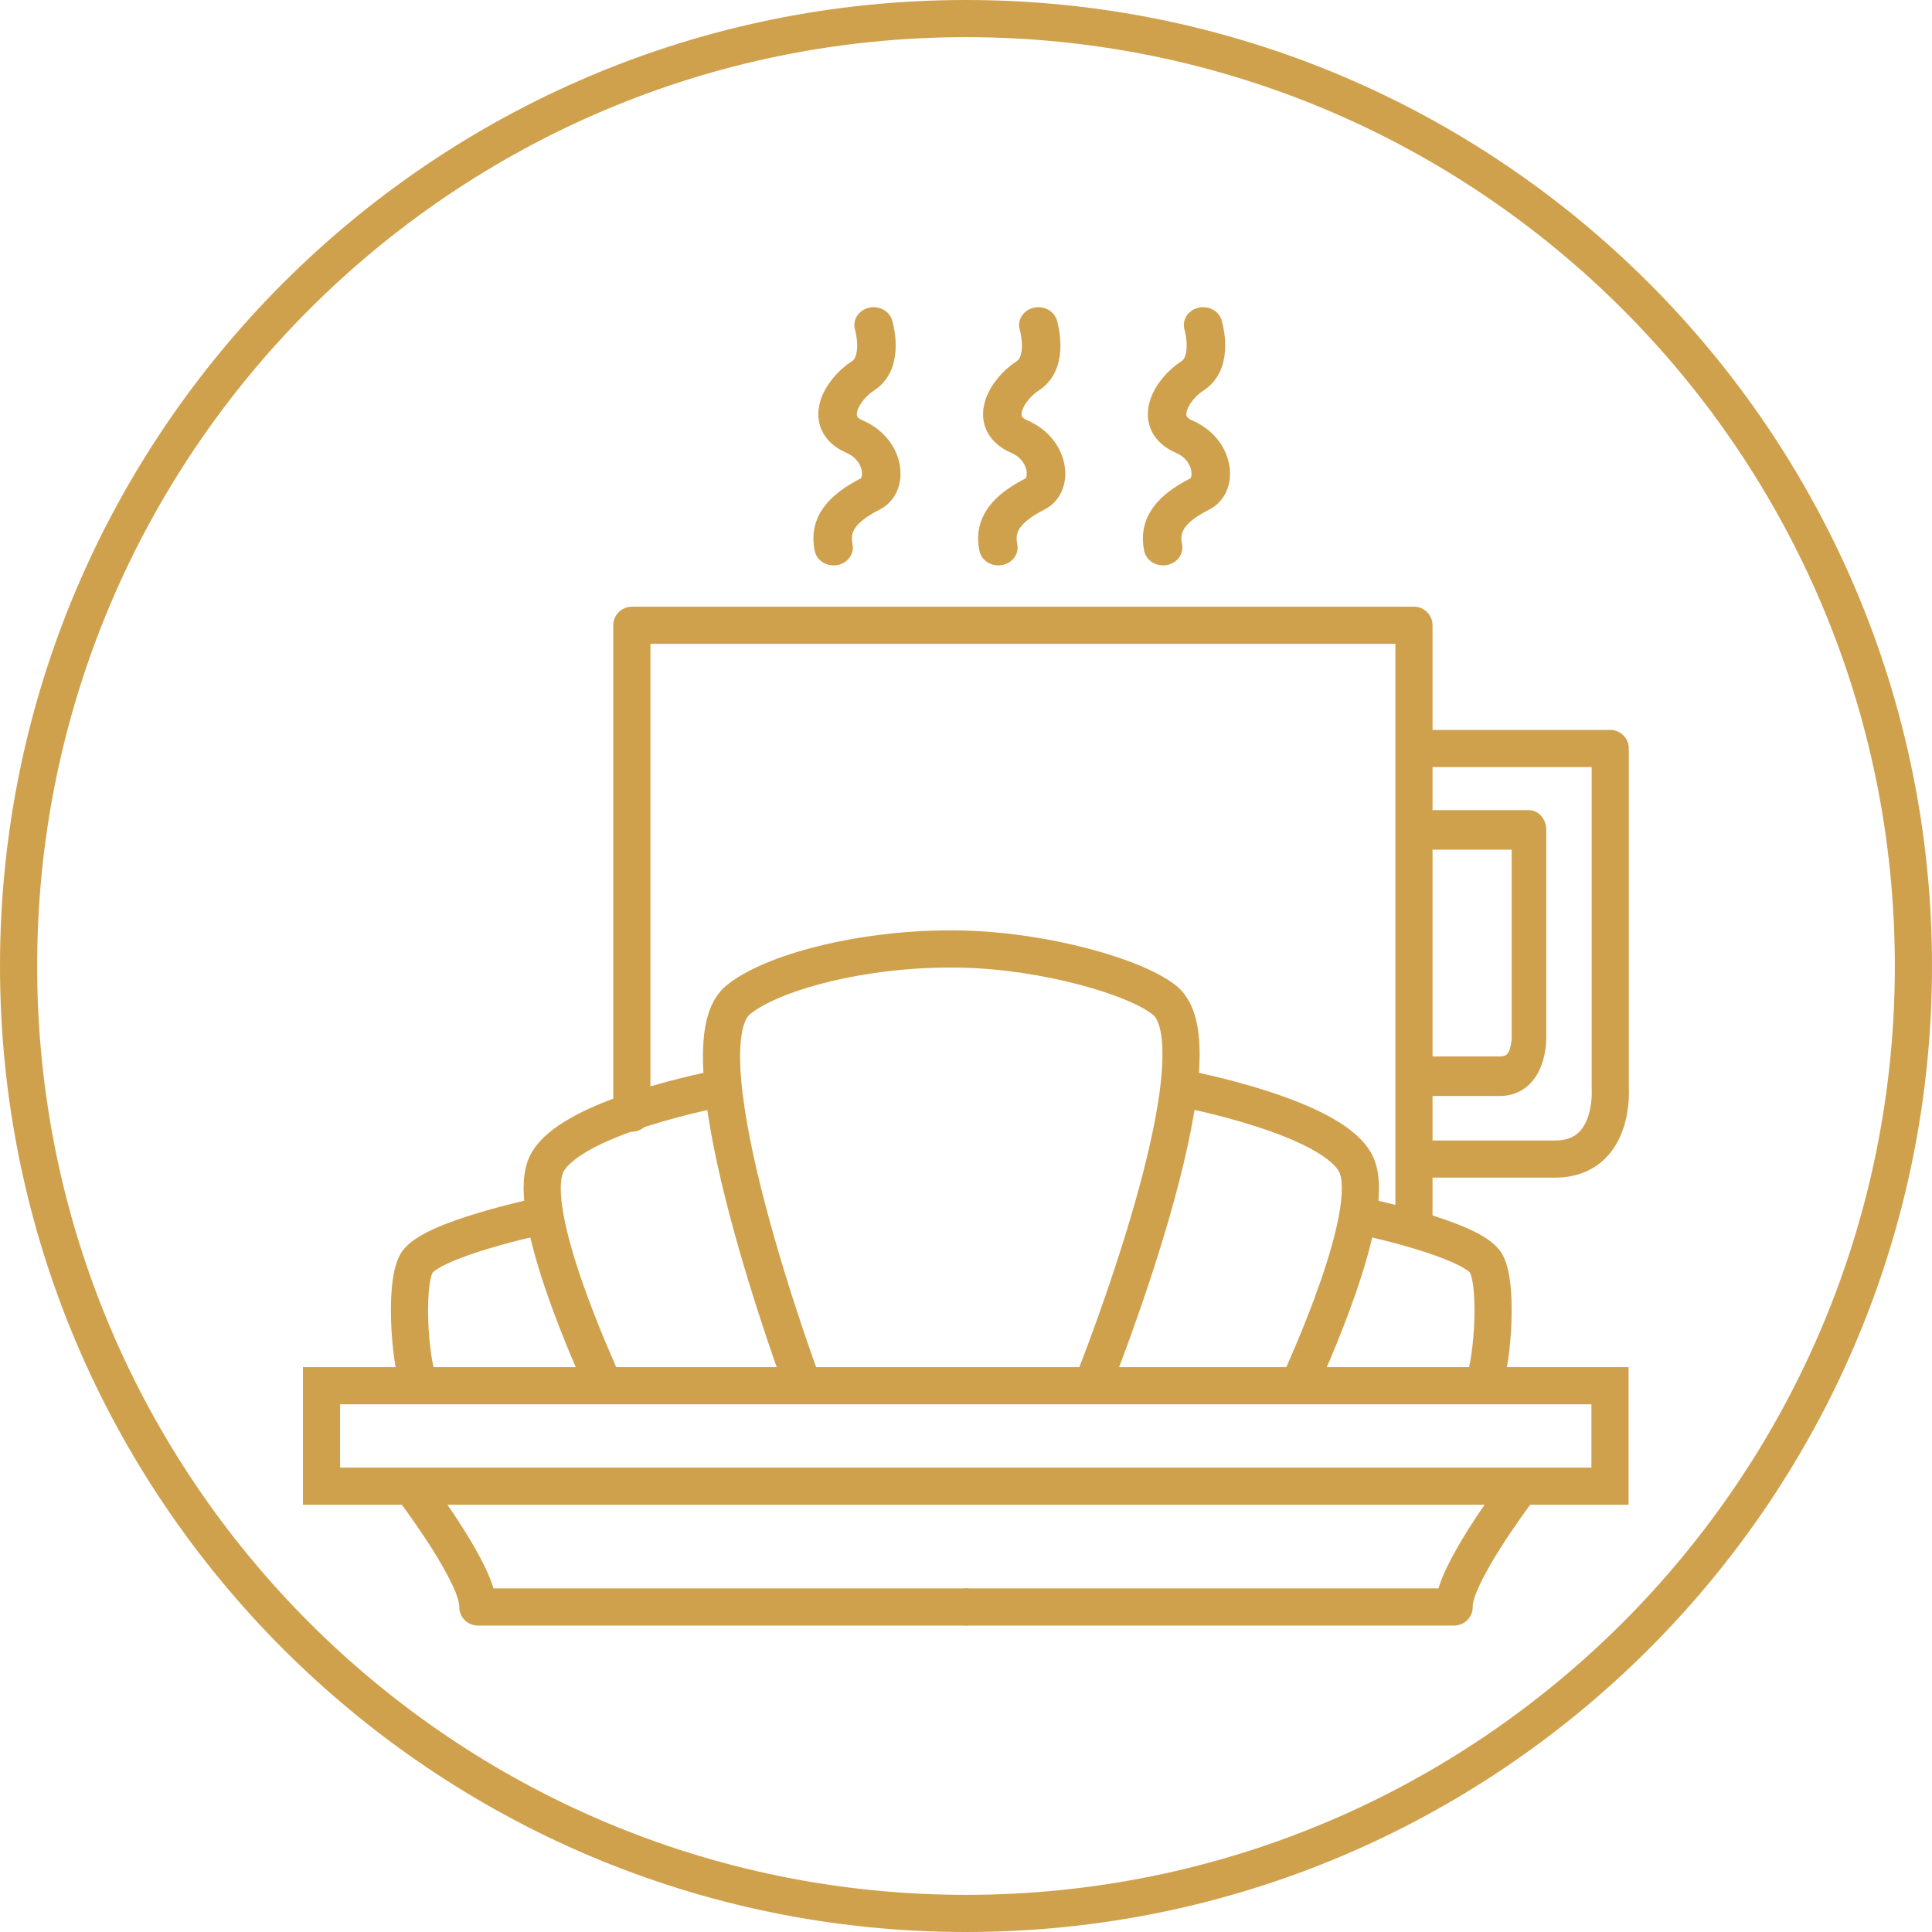
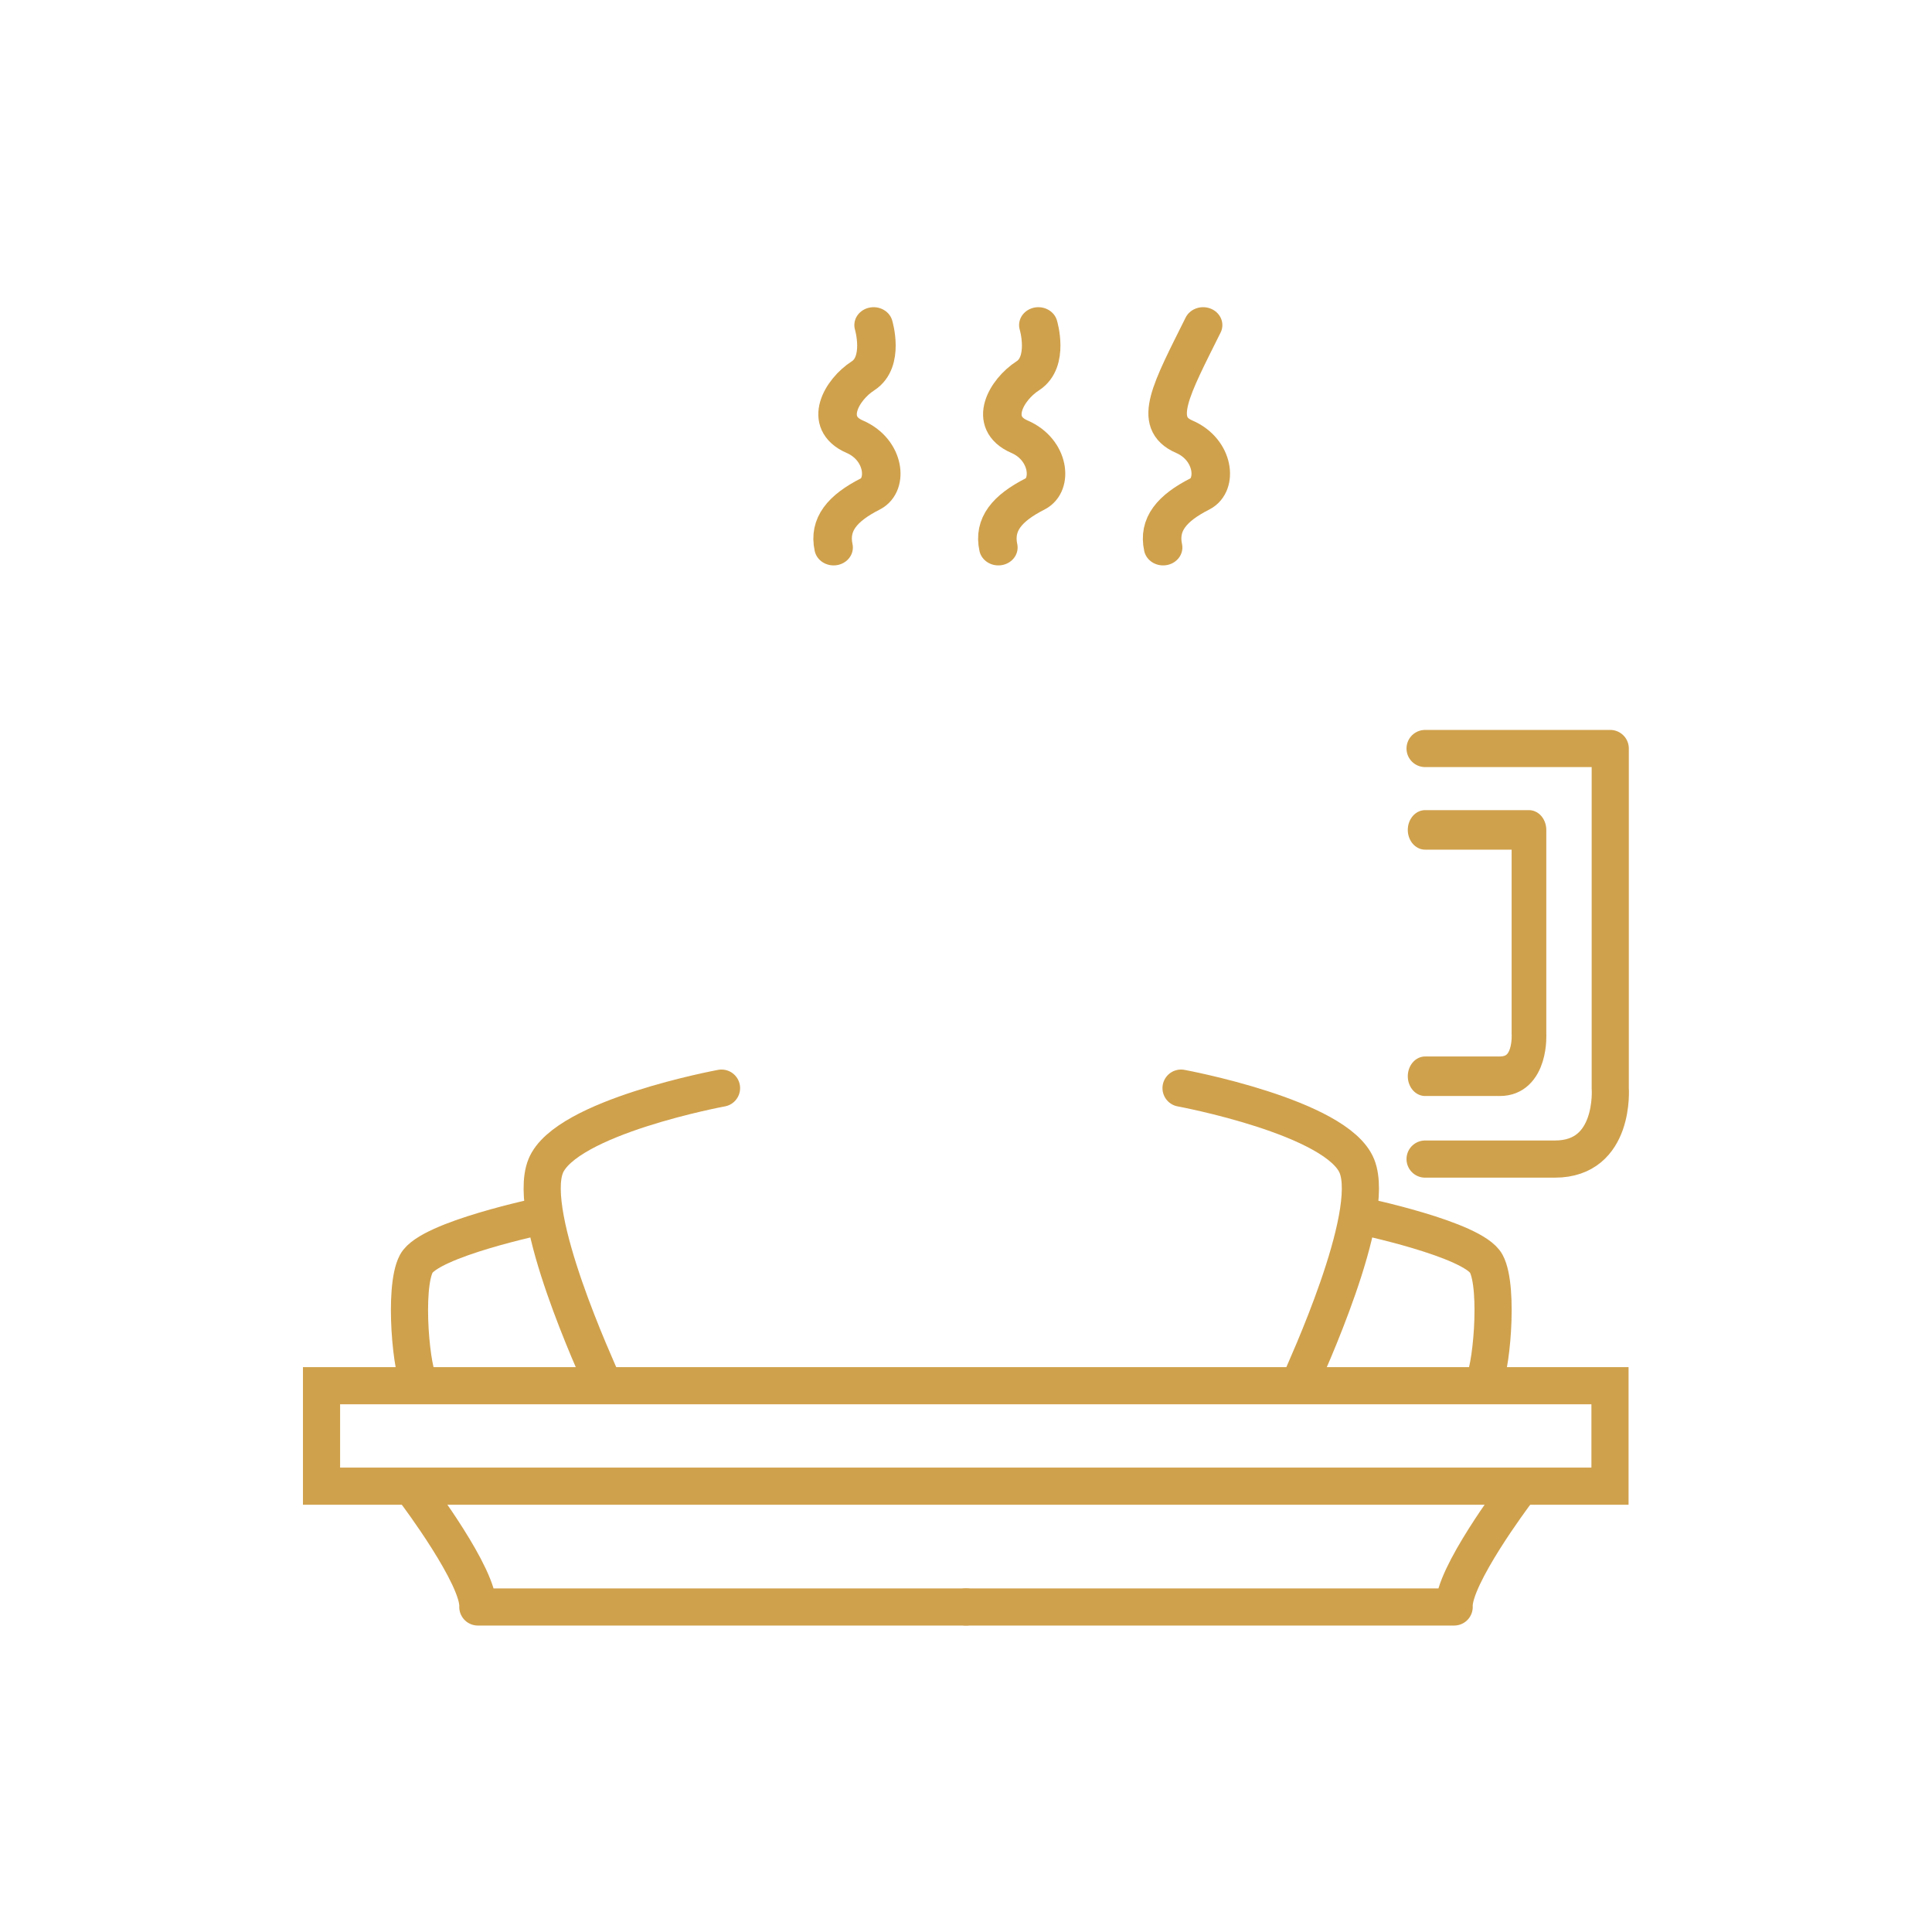
<svg xmlns="http://www.w3.org/2000/svg" width="100%" height="100%" viewBox="0 0 156 156" version="1.1" xml:space="preserve" style="fill-rule:evenodd;clip-rule:evenodd;stroke-linecap:round;stroke-linejoin:round;stroke-miterlimit:1.5;">
-   <path d="M78,0C121.049,0 156,34.951 156,78C156,121.049 121.049,156 78,156C34.951,156 0,121.049 0,78C0,34.951 34.951,0 78,0ZM78,3C36.606,3 3,36.606 3,78C3,119.394 36.606,153 78,153C119.394,153 153,119.394 153,78C153,36.606 119.394,3 78,3Z" style="fill:rgb(208,161,76);" />
  <g transform="matrix(1,0,0,1,0,0.814)">
    <path d="M58.26,87.047C58.26,87.047 45.652,89.377 44.058,93.351C42.464,97.326 48.181,109.664 48.696,110.894" style="fill:none;stroke:rgb(208,161,76);stroke-width:3px;" />
    <g transform="matrix(-1,0,0,1,153.624,0)">
      <path d="M58.26,87.047C58.26,87.047 45.652,89.377 44.058,93.351C42.464,97.326 48.181,109.664 48.696,110.894" style="fill:none;stroke:rgb(208,161,76);stroke-width:3px;" />
    </g>
    <path d="M43.779,97.353C43.779,97.353 34.685,99.242 33.617,101.218C32.55,103.193 33.237,110.265 33.924,110.894" style="fill:none;stroke:rgb(208,161,76);stroke-width:3px;" />
    <g transform="matrix(-1,0,0,1,153.624,0)">
      <path d="M43.779,97.353C43.779,97.353 34.685,99.242 33.617,101.218C32.55,103.193 33.237,110.265 33.924,110.894" style="fill:none;stroke:rgb(208,161,76);stroke-width:3px;" />
    </g>
-     <path d="M51.019,89.073L51.019,49.674L114.17,49.674L114.17,97.353" style="fill:none;stroke:rgb(208,161,76);stroke-width:3px;" />
-     <path d="M64.781,110.894C64.781,110.894 54.789,84.07 59.542,79.976C62.093,77.779 69.662,75.652 77.605,75.818C84.458,75.96 91.786,78.093 94.067,79.976C98.991,84.041 88.313,110.723 88.313,110.723" style="fill:none;stroke:rgb(208,161,76);stroke-width:3px;" />
    <g transform="matrix(1.018,0,0,1.039,-2.401,-4.734)">
      <path d="M131.532,110.019L131.532,120.713L26.388,120.713L26.388,110.019L131.532,110.019ZM128.586,112.906L29.334,112.906L29.334,117.826L128.586,117.826L128.586,112.906Z" style="fill:rgb(208,161,76);" />
    </g>
    <path d="M33.617,119.751C33.617,119.751 38.717,126.525 38.583,128.941L78,128.941" style="fill:none;stroke:rgb(208,161,76);stroke-width:3px;" />
    <g transform="matrix(-1,0,0,1,156,0)">
      <path d="M33.617,119.751C33.617,119.751 38.717,126.525 38.583,128.941L78,128.941" style="fill:none;stroke:rgb(208,161,76);stroke-width:3px;" />
    </g>
    <g transform="matrix(1,0,0,1,0.966,0)">
      <path d="M114.103,59.624L129.054,59.624L129.054,87.047C129.054,87.047 129.483,92.776 124.588,92.776L114.103,92.776" style="fill:none;stroke:rgb(208,161,76);stroke-width:3px;" />
    </g>
    <g transform="matrix(0.526,0,0,0.6,55.574,30.422)">
      <path d="M113.113,59.624L129.054,59.624L129.054,87.047C129.054,87.047 129.483,92.776 124.588,92.776L113.113,92.776" style="fill:none;stroke:rgb(208,161,76);stroke-width:5.32px;" />
    </g>
    <g transform="matrix(1,0,0,0.929,0,2.574)">
      <path d="M70.539,24.608C70.539,24.608 71.432,27.809 69.687,29.017C67.943,30.224 66.428,33.105 69.015,34.309C71.443,35.439 71.723,38.493 70.283,39.281C68.018,40.519 66.907,41.928 67.31,43.941" style="fill:none;stroke:rgb(208,161,76);stroke-width:3.11px;" />
    </g>
    <g transform="matrix(1,0,0,0.929,13.303,2.574)">
      <path d="M70.539,24.608C70.539,24.608 71.432,27.809 69.687,29.017C67.943,30.224 66.428,33.105 69.015,34.309C71.443,35.439 71.723,38.493 70.283,39.281C68.018,40.519 66.907,41.928 67.31,43.941" style="fill:none;stroke:rgb(208,161,76);stroke-width:3.11px;" />
    </g>
    <g transform="matrix(1,0,0,0.929,26.606,2.574)">
-       <path d="M70.539,24.608C70.539,24.608 71.432,27.809 69.687,29.017C67.943,30.224 66.428,33.105 69.015,34.309C71.443,35.439 71.723,38.493 70.283,39.281C68.018,40.519 66.907,41.928 67.31,43.941" style="fill:none;stroke:rgb(208,161,76);stroke-width:3.11px;" />
+       <path d="M70.539,24.608C67.943,30.224 66.428,33.105 69.015,34.309C71.443,35.439 71.723,38.493 70.283,39.281C68.018,40.519 66.907,41.928 67.31,43.941" style="fill:none;stroke:rgb(208,161,76);stroke-width:3.11px;" />
    </g>
  </g>
</svg>